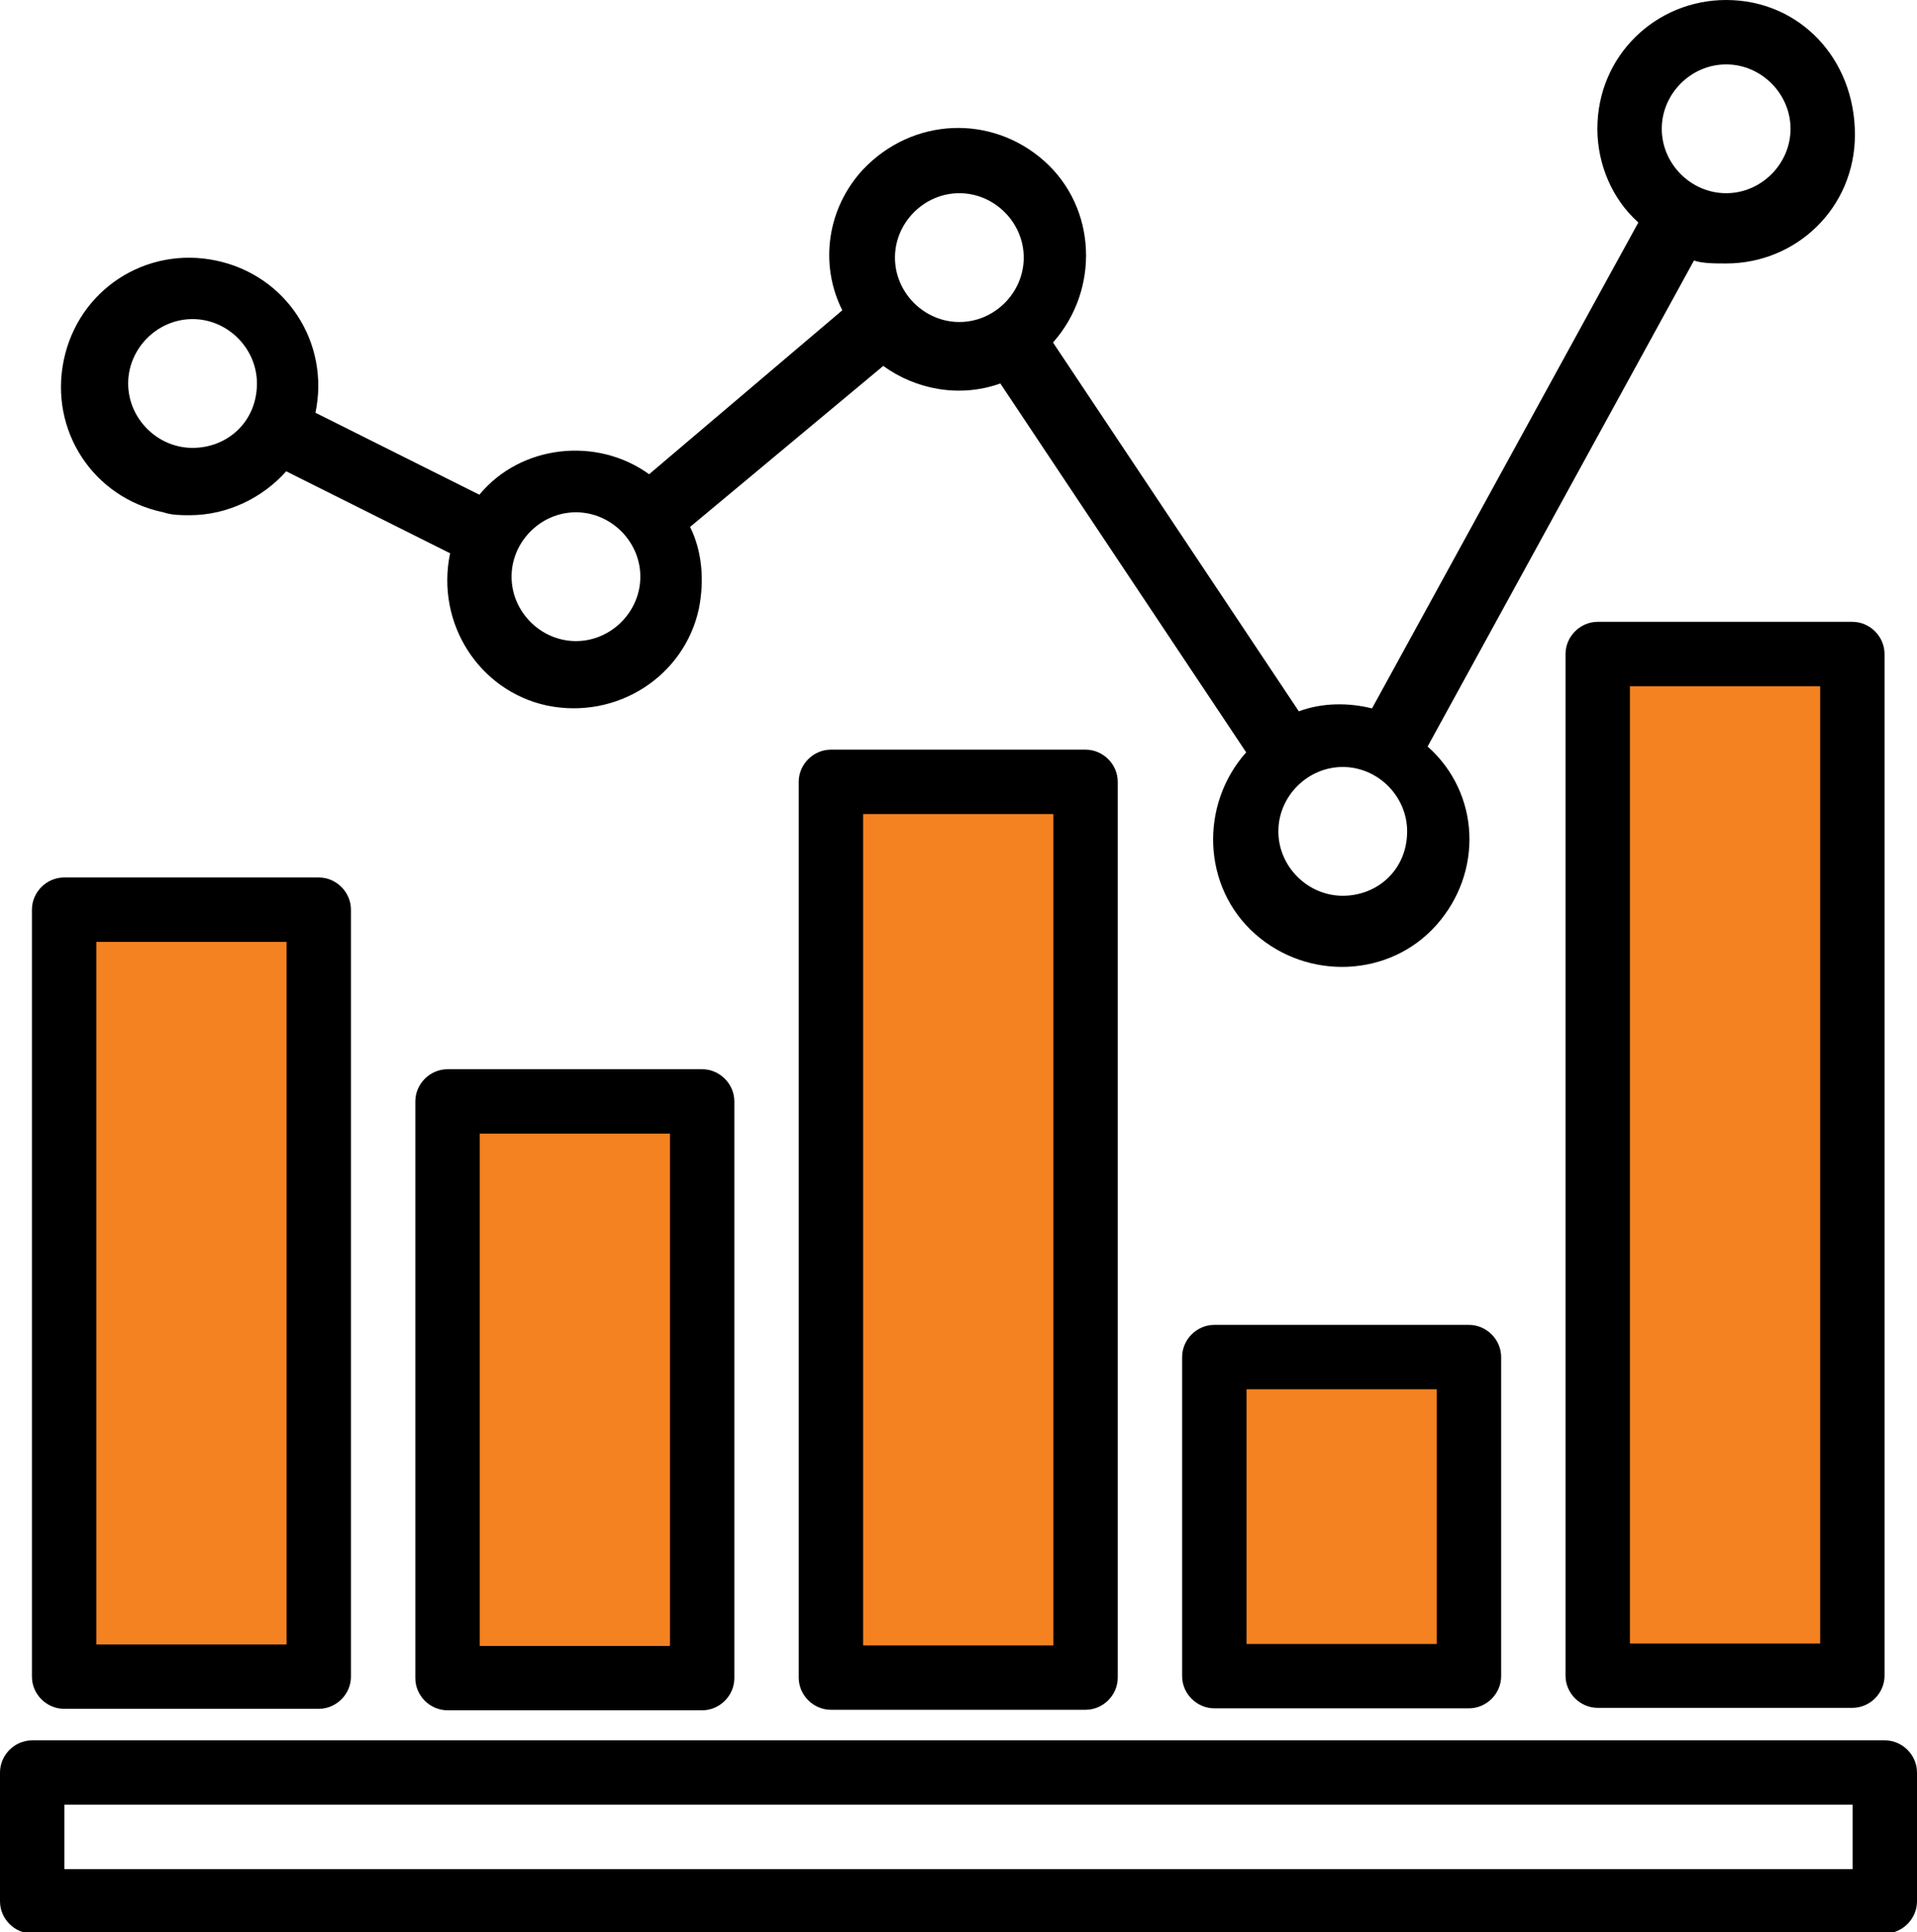
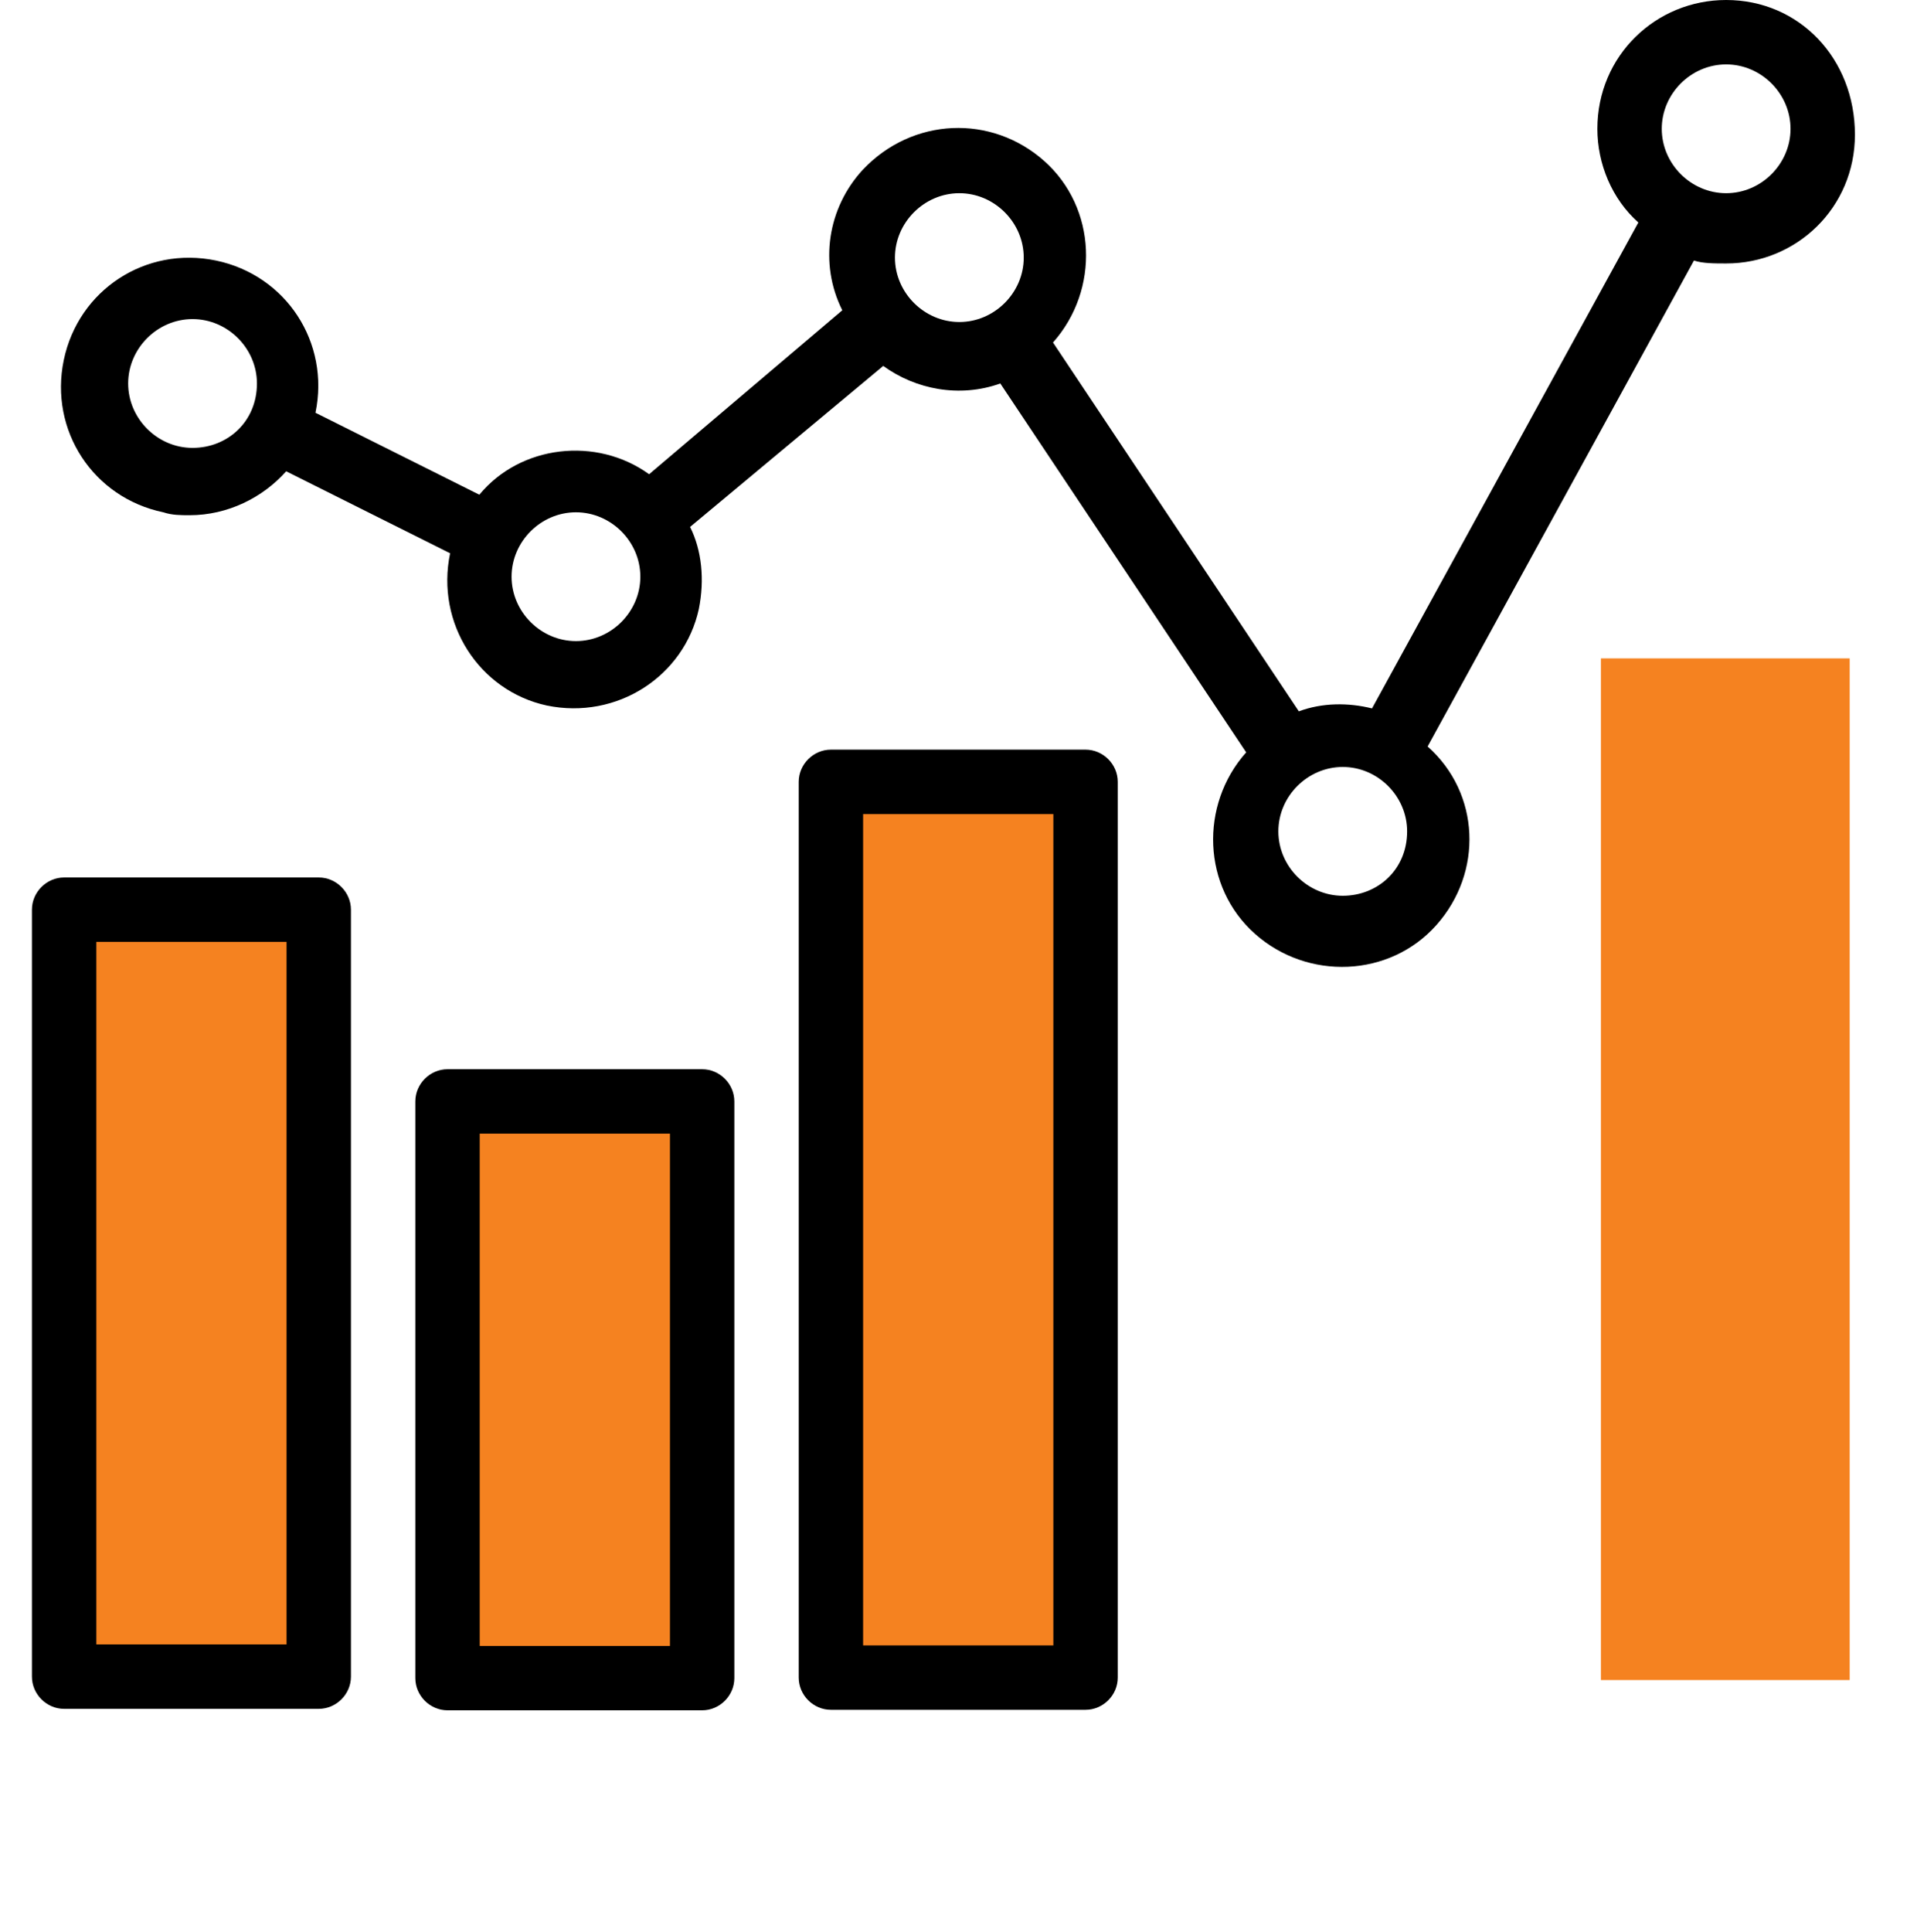
<svg xmlns="http://www.w3.org/2000/svg" version="1.1" id="Layer_1" x="0px" y="0px" width="65.5px" height="66px" viewBox="0 0 65.5 66" style="enable-background:new 0 0 65.5 66;" xml:space="preserve">
  <style type="text/css">
	.st0{fill:#F58220;}
</style>
  <g transform="translate(335 942.691)">
    <rect x="-332.8" y="-911.5" class="st0" width="8.5" height="26.2" />
    <rect x="-306.5" y="-915.9" class="st0" width="8.5" height="30.6" />
    <rect x="-280.3" y="-920.2" class="st0" width="8.5" height="34.9" />
-     <rect x="-293.4" y="-896.5" class="st0" width="8.5" height="11.2" />
    <rect x="-319.7" y="-905.5" class="st0" width="8.5" height="20.2" />
    <g transform="translate(-335 -942.691)">
      <g transform="translate(27.291 25.608)">
        <path d="M9.8,0H1.1C0.5,0,0,0.5,0,1.1l0,0v30.6c0,0.6,0.5,1.1,1.1,1.1h8.7c0.6,0,1.1-0.5,1.1-1.1V1.1C10.9,0.5,10.4,0,9.8,0     L9.8,0z M8.7,30.6H2.2V2.2h6.5V30.6z" />
      </g>
      <g transform="translate(53.491 21.242)">
-         <path d="M9.8,0H1.1C0.5,0,0,0.5,0,1.1V36c0,0.6,0.5,1.1,1.1,1.1h8.7c0.6,0,1.1-0.5,1.1-1.1V1.1C10.9,0.5,10.4,0,9.8,0z M8.7,34.9     H2.2V2.2h6.5V34.9z" />
-       </g>
+         </g>
      <g transform="translate(40.391 45.258)">
-         <path d="M9.8,0H1.1C0.5,0,0,0.5,0,1.1l0,0V12c0,0.6,0.5,1.1,1.1,1.1h8.7c0.6,0,1.1-0.5,1.1-1.1V1.1C10.9,0.5,10.4,0,9.8,0z      M8.7,10.9H2.2V2.2h6.5V10.9z" />
-       </g>
+         </g>
      <g transform="translate(1.091 29.975)">
        <path d="M9.8,0H1.1C0.5,0,0,0.5,0,1.1v26.2c0,0.6,0.5,1.1,1.1,1.1h8.7c0.6,0,1.1-0.5,1.1-1.1V1.1C10.9,0.5,10.4,0,9.8,0z      M8.7,26.2H2.2v-24h6.5V26.2z" />
      </g>
      <g transform="translate(14.191 36.525)">
        <path d="M9.8,0H1.1C0.5,0,0,0.5,0,1.1v19.7c0,0.6,0.5,1.1,1.1,1.1h8.7c0.6,0,1.1-0.5,1.1-1.1V1.1C10.9,0.5,10.4,0,9.8,0z      M8.7,19.7H2.2V2.2h6.5V19.7z" />
      </g>
      <g transform="translate(2.179)">
        <path d="M56.8,0c-2.4,0-4.4,1.9-4.4,4.4c0,1.2,0.5,2.4,1.4,3.2l-9.1,16.6C43.9,24,43,24,42.2,24.3l-8.4-12.6     c1.6-1.8,1.5-4.6-0.3-6.2c0,0,0,0,0,0c-1.8-1.6-4.5-1.5-6.2,0.3c0,0,0,0,0,0c-1.2,1.3-1.5,3.2-0.7,4.8L20,16.2     c-1.8-1.3-4.4-1-5.8,0.7l-5.6-2.8c0.5-2.4-1-4.7-3.4-5.2c-2.4-0.5-4.7,1-5.2,3.4c-0.5,2.4,1,4.7,3.4,5.2c0.3,0.1,0.6,0.1,0.9,0.1     c1.3,0,2.5-0.6,3.3-1.5l5.6,2.8c-0.5,2.4,1,4.7,3.3,5.2c0,0,0,0,0,0c2.4,0.5,4.7-1,5.2-3.3c0.2-1,0.1-2-0.3-2.8l6.6-5.5     c1.1,0.8,2.6,1.1,4,0.6l8.4,12.6c-1.6,1.8-1.5,4.6,0.3,6.2c1.8,1.6,4.6,1.5,6.2-0.3c0,0,0,0,0,0c1.6-1.8,1.5-4.5-0.3-6.1     l9.1-16.6c0.3,0.1,0.7,0.1,1.1,0.1c2.4,0,4.4-1.9,4.4-4.4C61.2,2,59.3,0,56.8,0z M4.4,15.3c-1.2,0-2.2-1-2.2-2.2c0,0,0,0,0,0     c0-1.2,1-2.2,2.2-2.2c1.2,0,2.2,1,2.2,2.2C6.6,14.4,5.6,15.3,4.4,15.3C4.4,15.3,4.4,15.3,4.4,15.3L4.4,15.3z M17.5,21.9     c-1.2,0-2.2-1-2.2-2.2c0,0,0,0,0,0c0-1.2,1-2.2,2.2-2.2c1.2,0,2.2,1,2.2,2.2C19.7,20.9,18.7,21.9,17.5,21.9     C17.5,21.9,17.5,21.9,17.5,21.9L17.5,21.9z M30.6,11c-1.2,0-2.2-1-2.2-2.2c0,0,0,0,0,0c0-1.2,1-2.2,2.2-2.2l0,0     c1.2,0,2.2,1,2.2,2.2l0,0C32.8,10,31.8,11,30.6,11C30.6,11,30.6,11,30.6,11L30.6,11z M43.7,30.6c-1.2,0-2.2-1-2.2-2.2     c0,0,0,0,0,0c0-1.2,1-2.2,2.2-2.2l0,0c1.2,0,2.2,1,2.2,2.2l0,0C45.9,29.7,44.9,30.6,43.7,30.6C43.7,30.6,43.7,30.6,43.7,30.6     L43.7,30.6z M56.8,6.6c-1.2,0-2.2-1-2.2-2.2s1-2.2,2.2-2.2c0,0,0,0,0,0c1.2,0,2.2,1,2.2,2.2c0,0,0,0,0,0C59,5.6,58,6.6,56.8,6.6     C56.8,6.6,56.8,6.6,56.8,6.6L56.8,6.6z" />
      </g>
      <g transform="translate(0 59.45)">
-         <path d="M64.4,0H1.1C0.5,0,0,0.5,0,1.1l0,0v4.4c0,0.6,0.5,1.1,1.1,1.1c0,0,0,0,0,0h63.3c0.6,0,1.1-0.5,1.1-1.1l0,0V1.1     C65.5,0.5,65,0,64.4,0L64.4,0z M63.3,4.4H2.2V2.2h61.1V4.4z" />
-       </g>
+         </g>
    </g>
  </g>
</svg>